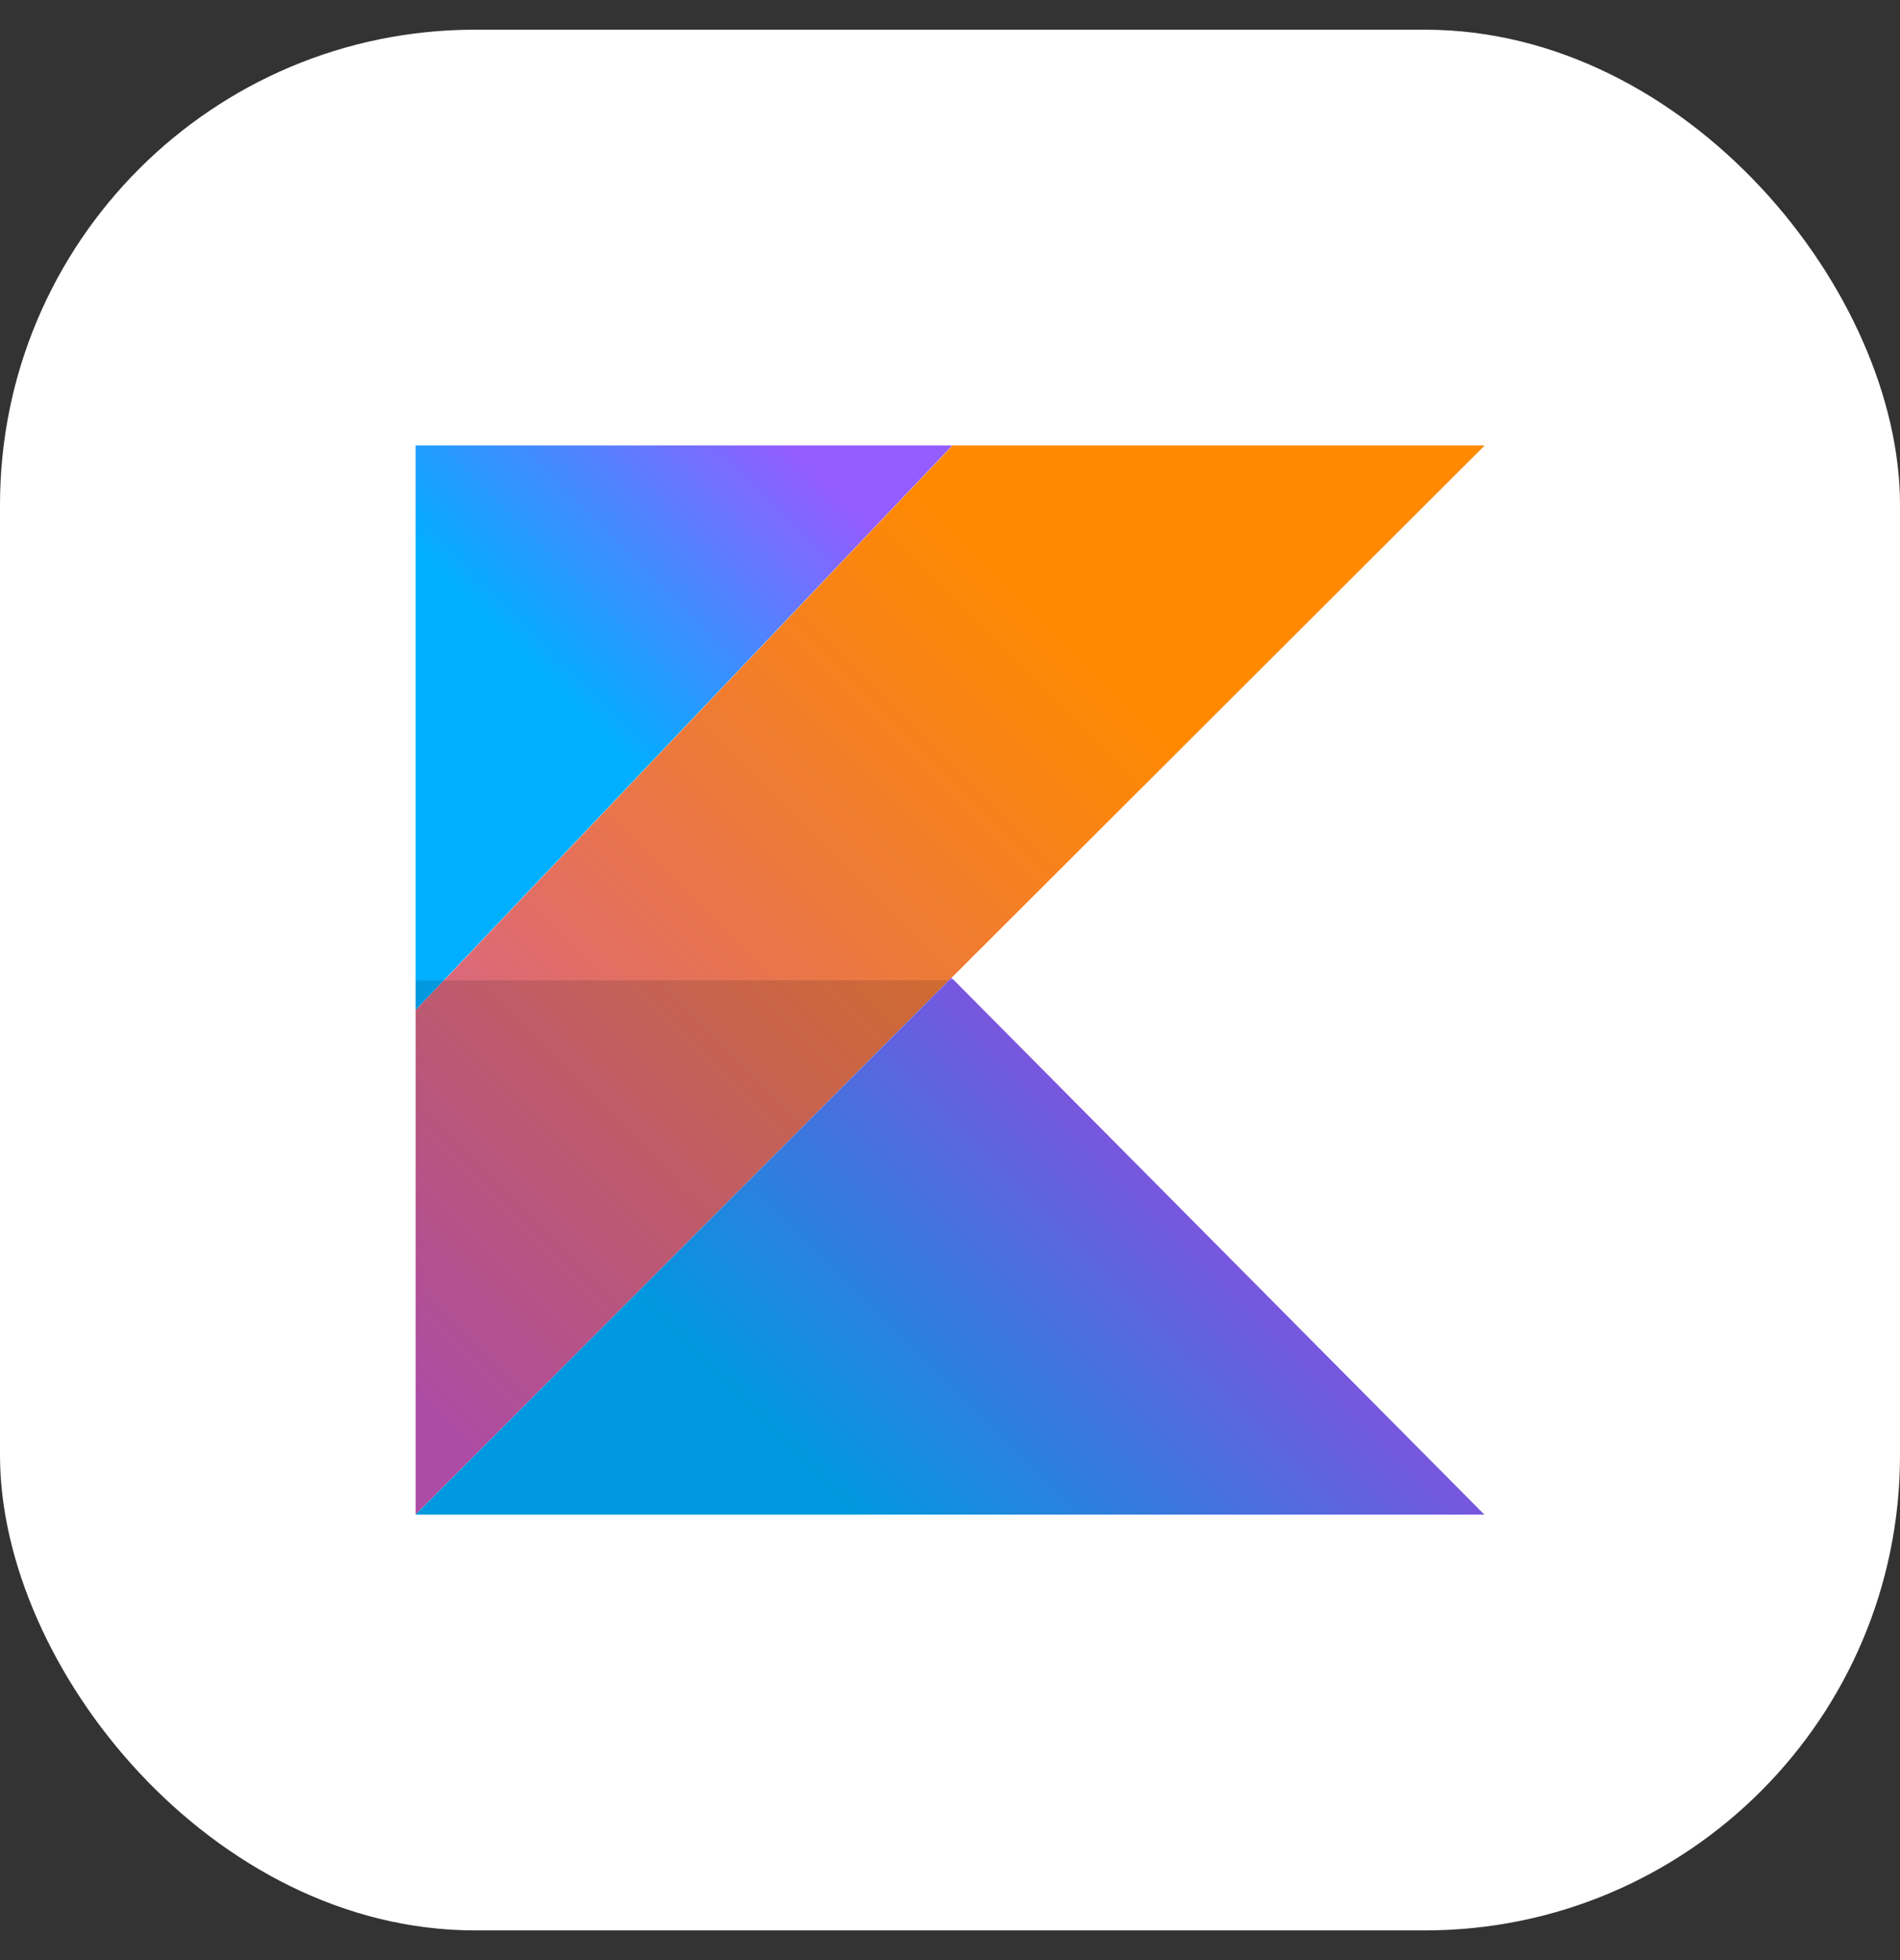
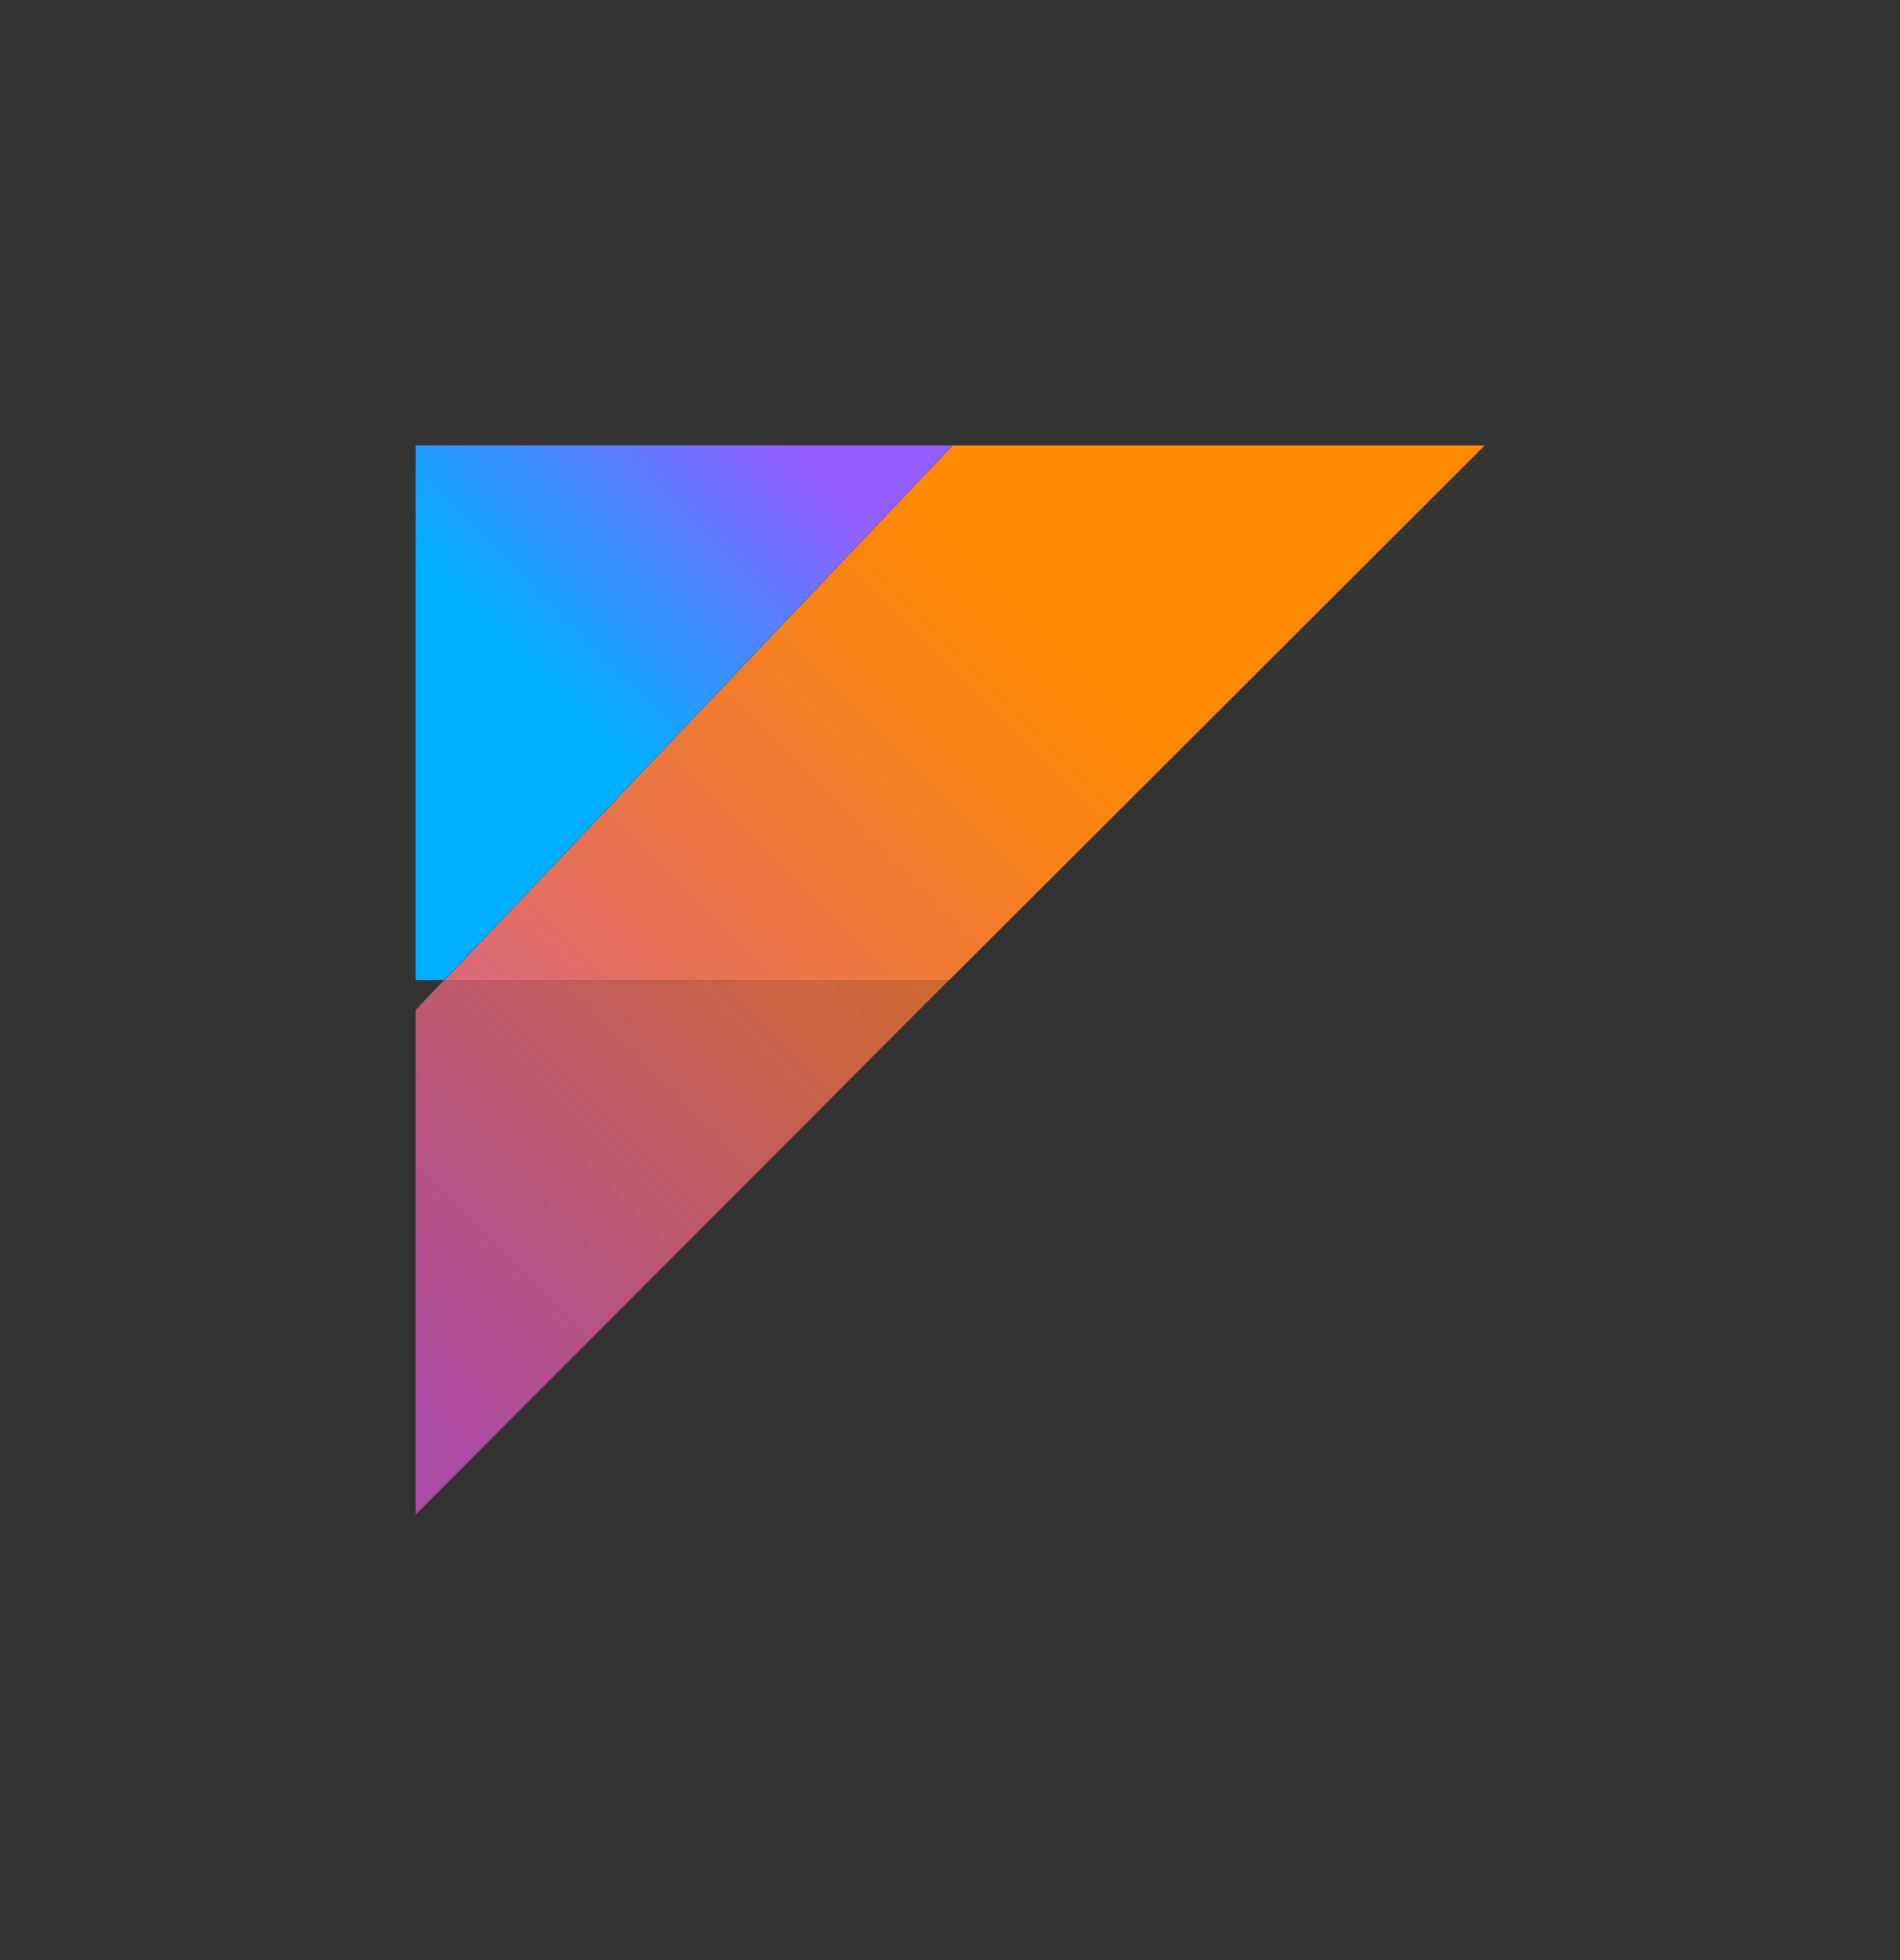
<svg xmlns="http://www.w3.org/2000/svg" width="32" height="33" viewBox="0 0 32 33" fill="none">
  <rect x="0" y="0" width="32" height="33" fill="#333333" stroke="none" />
-   <rect y="0.5" width="32" height="32" rx="8" fill="white" />
  <g clip-path="url(#clip0_12495_54488)">
    <path d="M25.005 7.5H16.043L7.484 16.5H15.989L16.029 16.459L25.005 7.5Z" fill="url(#paint0_linear_12495_54488)" />
-     <path d="M16.024 16.461L15.984 16.501H16.064L16.024 16.461Z" fill="url(#paint1_linear_12495_54488)" />
    <path d="M16.038 7.5H7V17.004V16.5H7.479L16.038 7.5Z" fill="url(#paint2_linear_12495_54488)" />
    <path d="M15.984 16.5H7.479L7 17.004V25.5L15.984 16.5Z" fill="url(#paint3_linear_12495_54488)" />
-     <path d="M16.064 16.5H15.984L7 25.5H25L16.064 16.5Z" fill="url(#paint4_linear_12495_54488)" />
-     <path d="M7.479 16.5H7V17.004L7.479 16.5Z" fill="url(#paint5_linear_12495_54488)" />
  </g>
  <defs>
    <linearGradient id="paint0_linear_12495_54488" x1="3.792" y1="23.95" x2="20.542" y2="7.2" gradientUnits="userSpaceOnUse">
      <stop stop-color="#C757BC" />
      <stop offset="0.108" stop-color="#C757BC" />
      <stop offset="0.173" stop-color="#CD5CA9" />
      <stop offset="0.492" stop-color="#E8744F" />
      <stop offset="0.716" stop-color="#F88316" />
      <stop offset="0.823" stop-color="#FF8900" />
      <stop offset="1" stop-color="#FF8900" />
    </linearGradient>
    <linearGradient id="paint1_linear_12495_54488" x1="12.815" y1="28.744" x2="20.979" y2="20.58" gradientUnits="userSpaceOnUse">
      <stop stop-color="#00AFFF" />
      <stop offset="0.296" stop-color="#00AFFF" />
      <stop offset="0.694" stop-color="#5282FF" />
      <stop offset="1" stop-color="#945DFF" />
    </linearGradient>
    <linearGradient id="paint2_linear_12495_54488" x1="6.81" y1="12.475" x2="12.537" y2="6.747" gradientUnits="userSpaceOnUse">
      <stop stop-color="#00AFFF" />
      <stop offset="0.296" stop-color="#00AFFF" />
      <stop offset="0.694" stop-color="#5282FF" />
      <stop offset="1" stop-color="#945DFF" />
    </linearGradient>
    <linearGradient id="paint3_linear_12495_54488" x1="3.888" y1="24.05" x2="20.638" y2="7.3" gradientUnits="userSpaceOnUse">
      <stop stop-color="#AD4CA4" />
      <stop offset="0.108" stop-color="#AD4CA4" />
      <stop offset="0.173" stop-color="#B25093" />
      <stop offset="0.492" stop-color="#CA6545" />
      <stop offset="0.716" stop-color="#D87213" />
      <stop offset="0.823" stop-color="#DE7700" />
      <stop offset="1" stop-color="#DE7700" />
    </linearGradient>
    <linearGradient id="paint4_linear_12495_54488" x1="12.815" y1="28.742" x2="20.979" y2="20.578" gradientUnits="userSpaceOnUse">
      <stop stop-color="#0098DE" />
      <stop offset="0.296" stop-color="#0098DE" />
      <stop offset="0.694" stop-color="#4771DE" />
      <stop offset="1" stop-color="#8151DE" />
    </linearGradient>
    <linearGradient id="paint5_linear_12495_54488" x1="9.061" y1="14.725" x2="14.788" y2="8.998" gradientUnits="userSpaceOnUse">
      <stop stop-color="#0098DE" />
      <stop offset="0.296" stop-color="#0098DE" />
      <stop offset="0.694" stop-color="#4771DE" />
      <stop offset="1" stop-color="#8151DE" />
    </linearGradient>
    <clipPath id="clip0_12495_54488">
      <rect width="18" height="18" fill="white" transform="translate(7 7.5)" />
    </clipPath>
  </defs>
</svg>